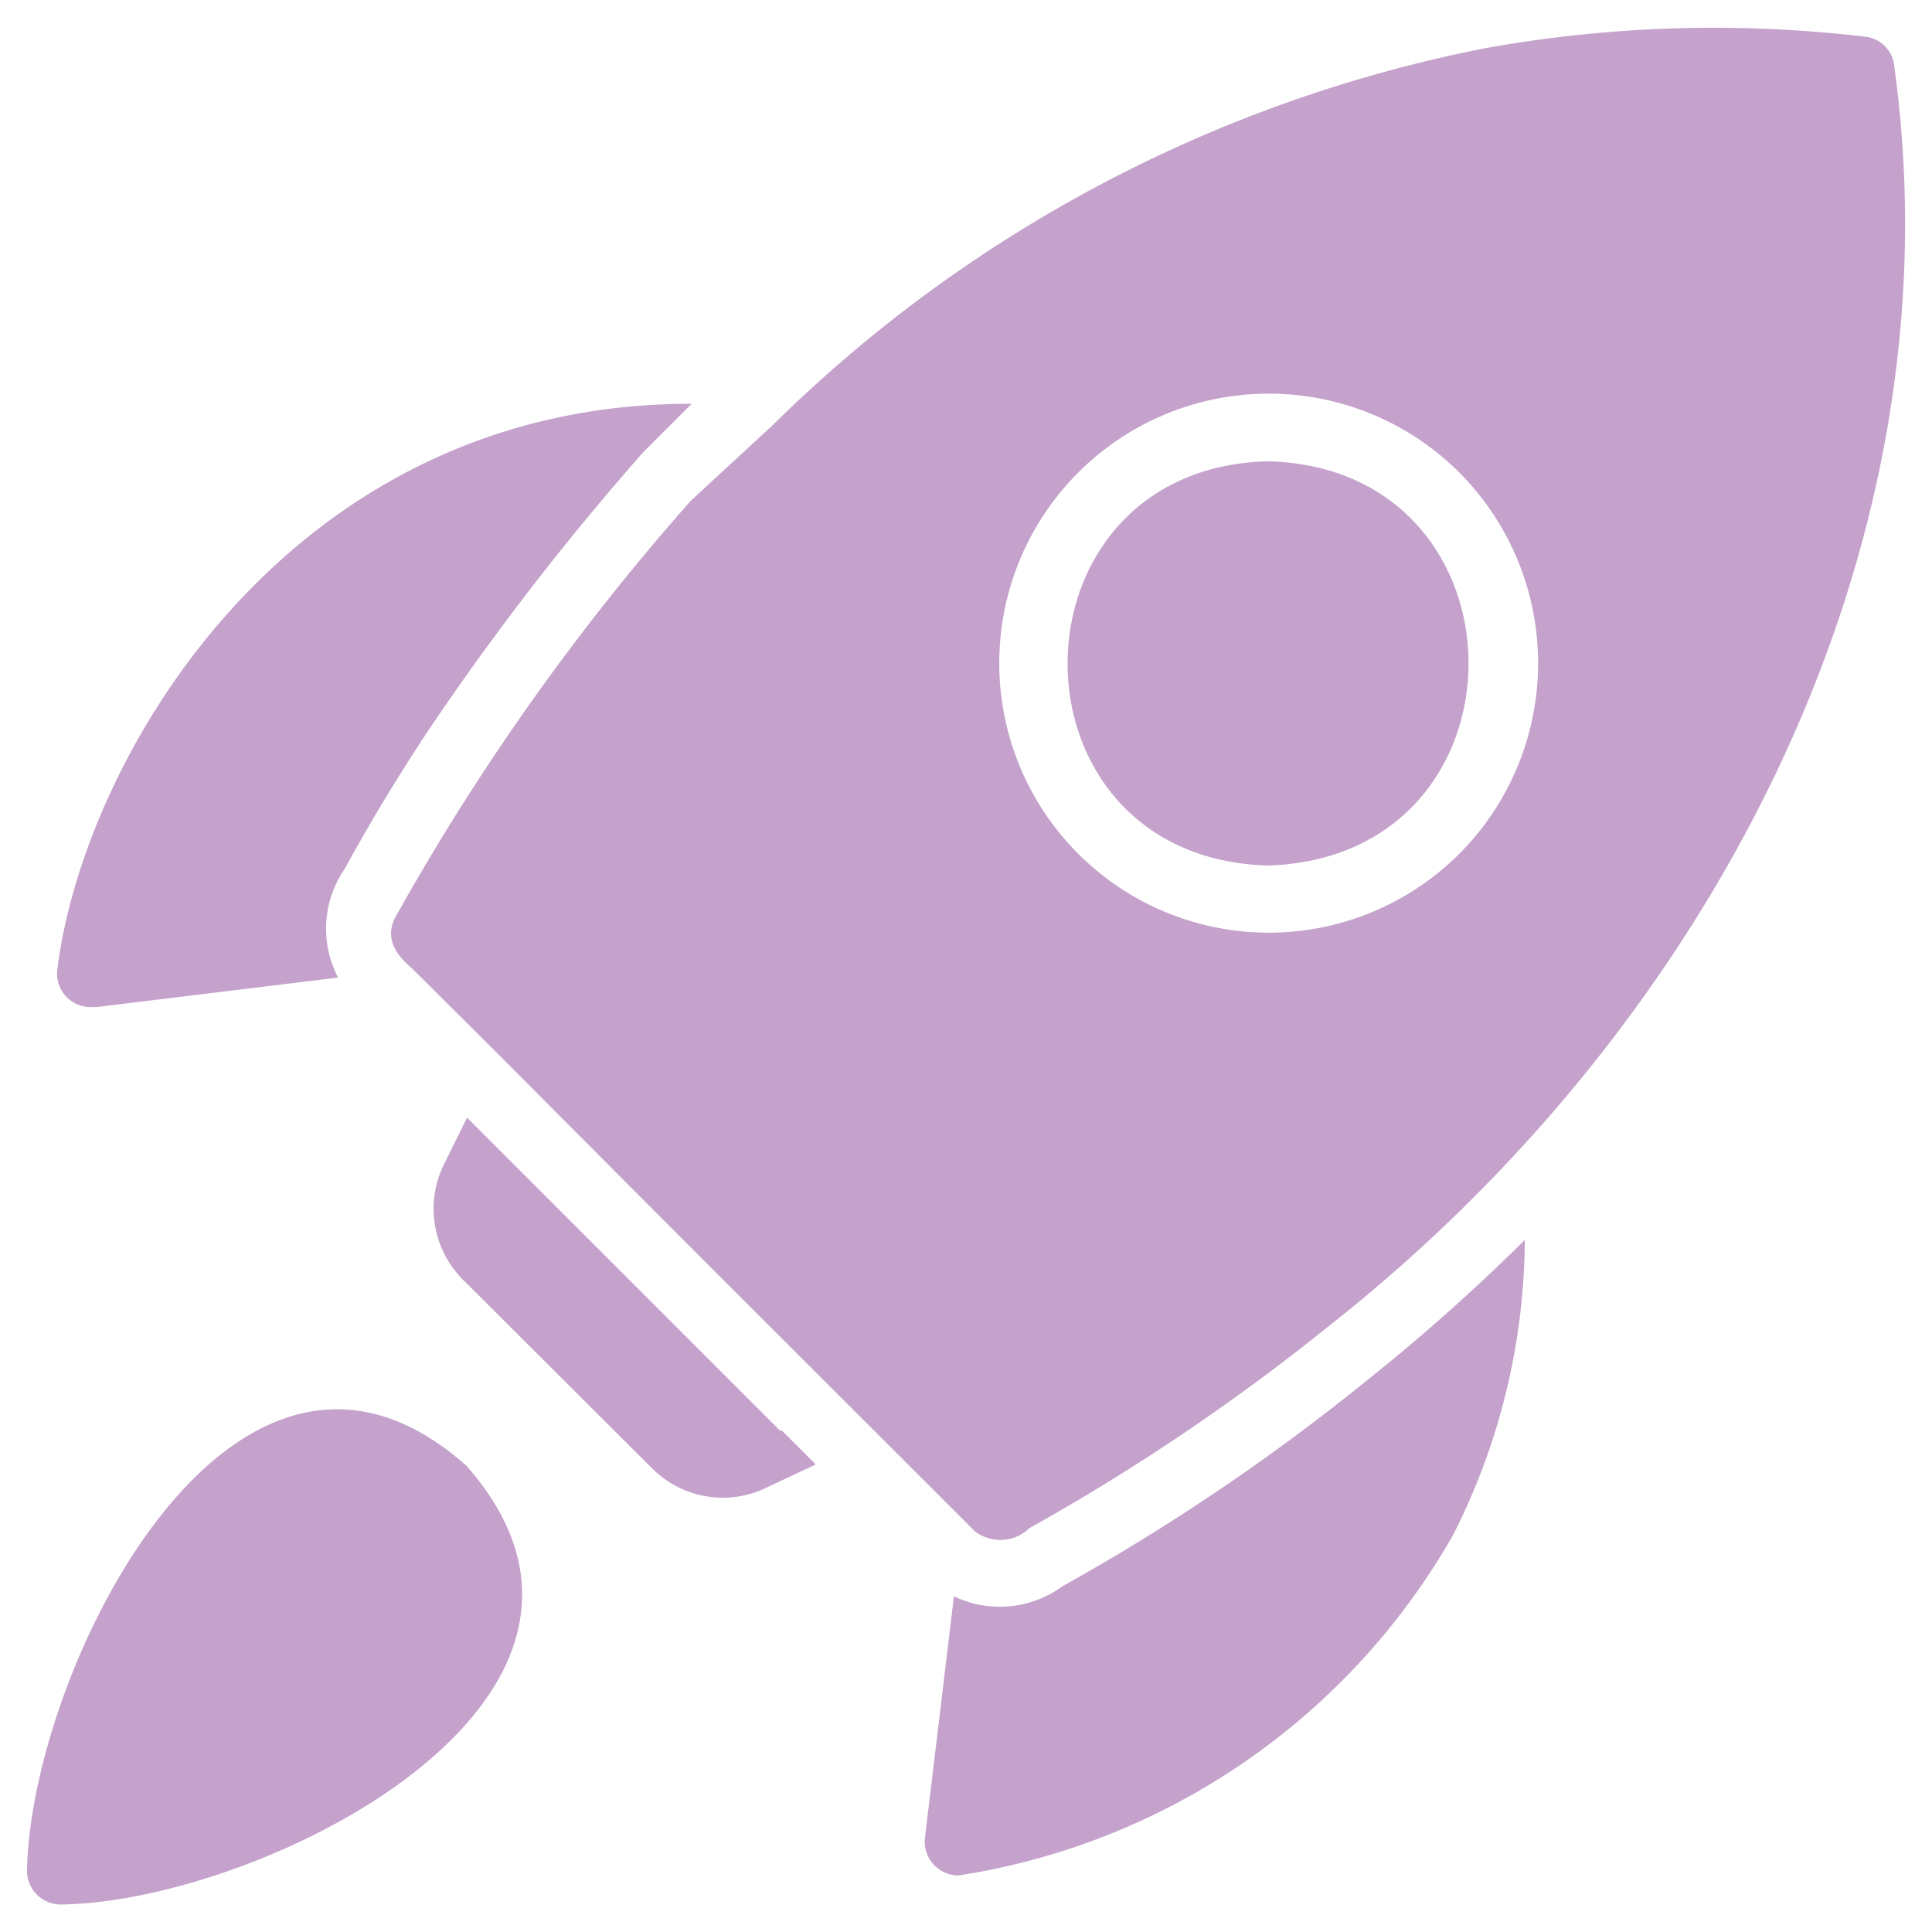
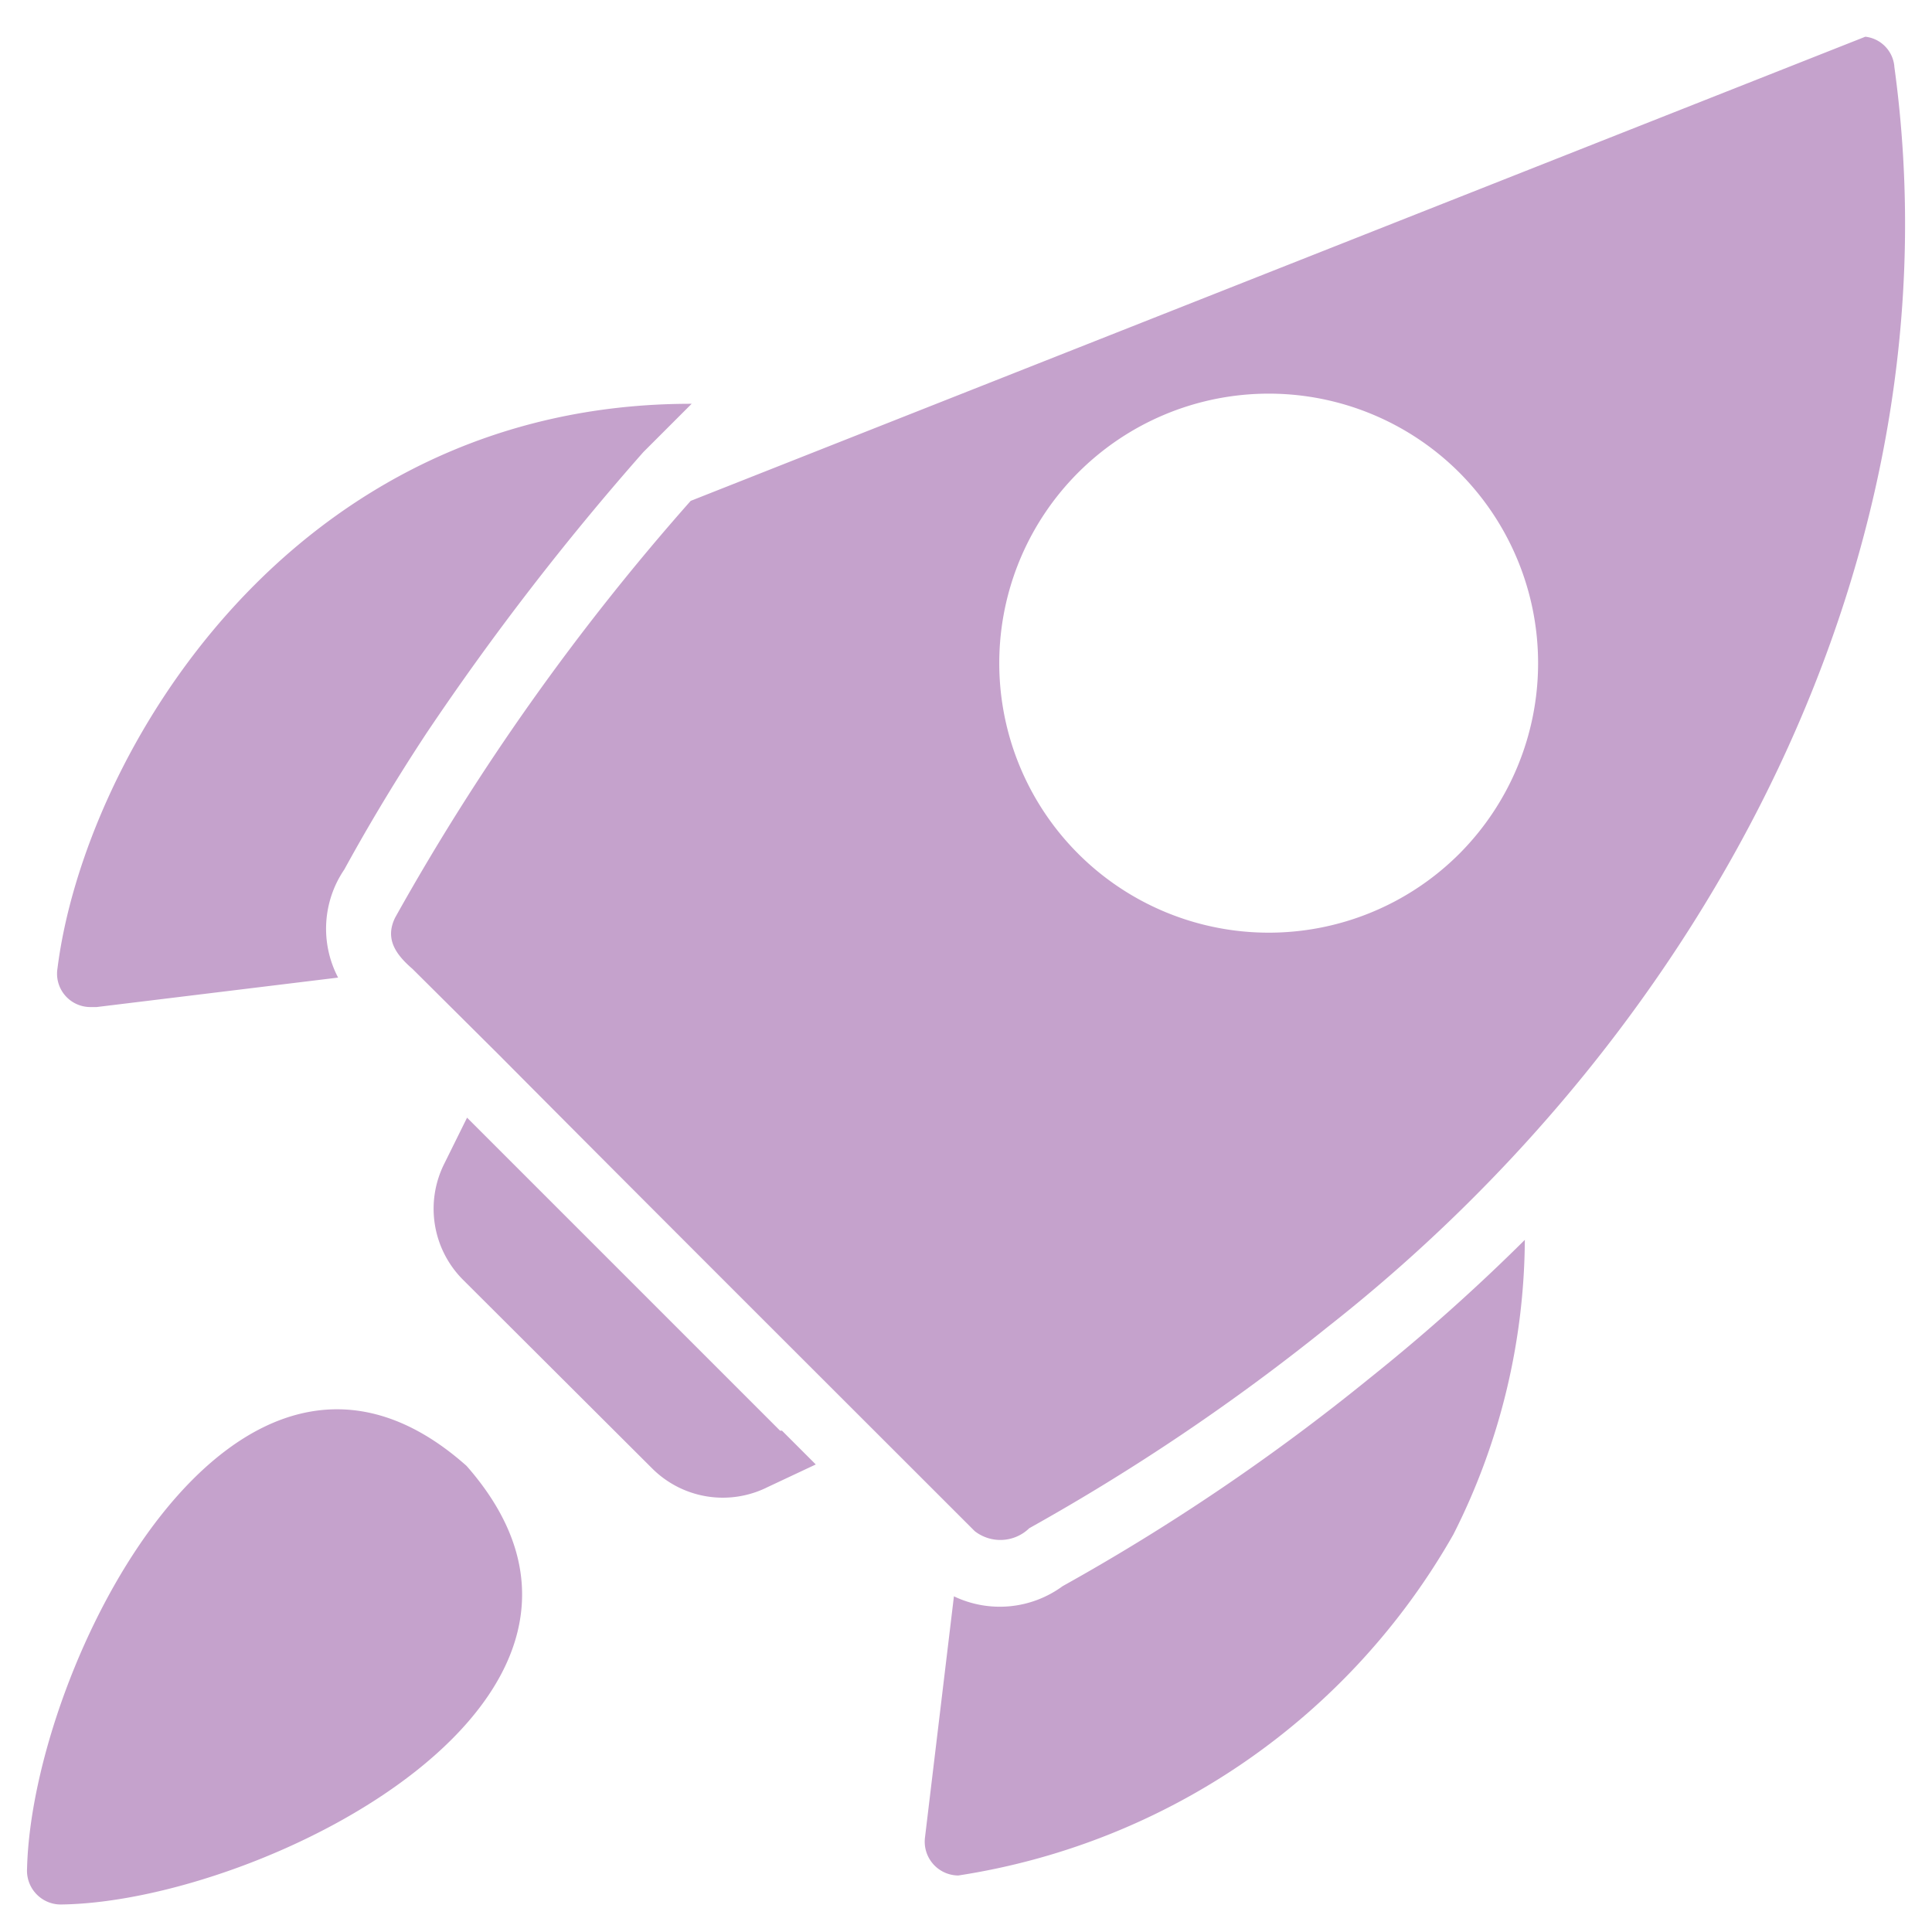
<svg xmlns="http://www.w3.org/2000/svg" id="Layer_1" data-name="Layer 1" viewBox="0 0 40 40">
  <defs>
    <style>.cls-1{fill:#c5a2cc;}</style>
  </defs>
-   <path class="cls-1" d="M39.22,1.37a.68.68,0,0,0-.6-.61A26.69,26.69,0,0,0,30.74,1,28.94,28.94,0,0,0,16,8.8L14.3,10.37A49.1,49.1,0,0,0,8.18,19c-.21.43,0,.75.36,1.06l1.78,1.77c3.1,3.12,6.49,6.5,9.62,9.63l.24.24a.86.86,0,0,0,1.13-.06,44.15,44.15,0,0,0,6.17-4.16c7.86-6.17,13.13-16,11.74-26.1Zm-9,16.3a5.58,5.58,0,1,1,0-7.88,5.59,5.59,0,0,1,0,7.88ZM1.87,20.85H2l5-.61A2.18,2.18,0,0,1,7.13,18c.35-.64.91-1.62,1.7-2.82a55.89,55.89,0,0,1,4.49-5.82l1-1C6,8.35,1.74,15.67,1.19,20.05a.69.69,0,0,0,.68.8Zm26.48,7.69A44.08,44.08,0,0,1,22,32.84a2.2,2.2,0,0,1-2.25.21l-.6,5a.7.7,0,0,0,.69.78,14.28,14.28,0,0,0,10.25-7.06,13.64,13.64,0,0,0,1.48-6.1A39.87,39.87,0,0,1,28.35,28.54Zm-12.2,1.08L9.67,23.14l-.47.95a2.08,2.08,0,0,0,.38,2.4L13.5,30.4a2.07,2.07,0,0,0,2.39.39l1-.47-.7-.7Zm-6.49.73c-4.79-4.26-9,4.15-9.1,8.34a.7.7,0,0,0,.73.74c4.18-.07,12.58-4.29,8.37-9.08Z" />
-   <path class="cls-1" d="M26.25,9.55c-5.51.14-5.55,8.21,0,8.37C31.81,17.75,31.77,9.69,26.25,9.55Z" />
+   <path class="cls-1" d="M39.22,1.37a.68.68,0,0,0-.6-.61L14.3,10.37A49.1,49.1,0,0,0,8.18,19c-.21.43,0,.75.36,1.06l1.78,1.77c3.1,3.12,6.49,6.5,9.62,9.63l.24.24a.86.86,0,0,0,1.13-.06,44.15,44.15,0,0,0,6.17-4.16c7.86-6.17,13.13-16,11.74-26.1Zm-9,16.3a5.58,5.58,0,1,1,0-7.88,5.59,5.59,0,0,1,0,7.88ZM1.87,20.85H2l5-.61A2.18,2.18,0,0,1,7.13,18c.35-.64.91-1.62,1.7-2.82a55.89,55.89,0,0,1,4.49-5.82l1-1C6,8.35,1.74,15.67,1.19,20.05a.69.69,0,0,0,.68.8Zm26.48,7.69A44.08,44.08,0,0,1,22,32.84a2.2,2.2,0,0,1-2.25.21l-.6,5a.7.7,0,0,0,.69.78,14.28,14.28,0,0,0,10.25-7.06,13.64,13.64,0,0,0,1.48-6.1A39.87,39.87,0,0,1,28.35,28.54Zm-12.2,1.08L9.67,23.14l-.47.95a2.08,2.08,0,0,0,.38,2.4L13.5,30.4a2.07,2.07,0,0,0,2.39.39l1-.47-.7-.7Zm-6.49.73c-4.79-4.26-9,4.15-9.1,8.34a.7.7,0,0,0,.73.74c4.18-.07,12.58-4.29,8.37-9.08Z" />
</svg>